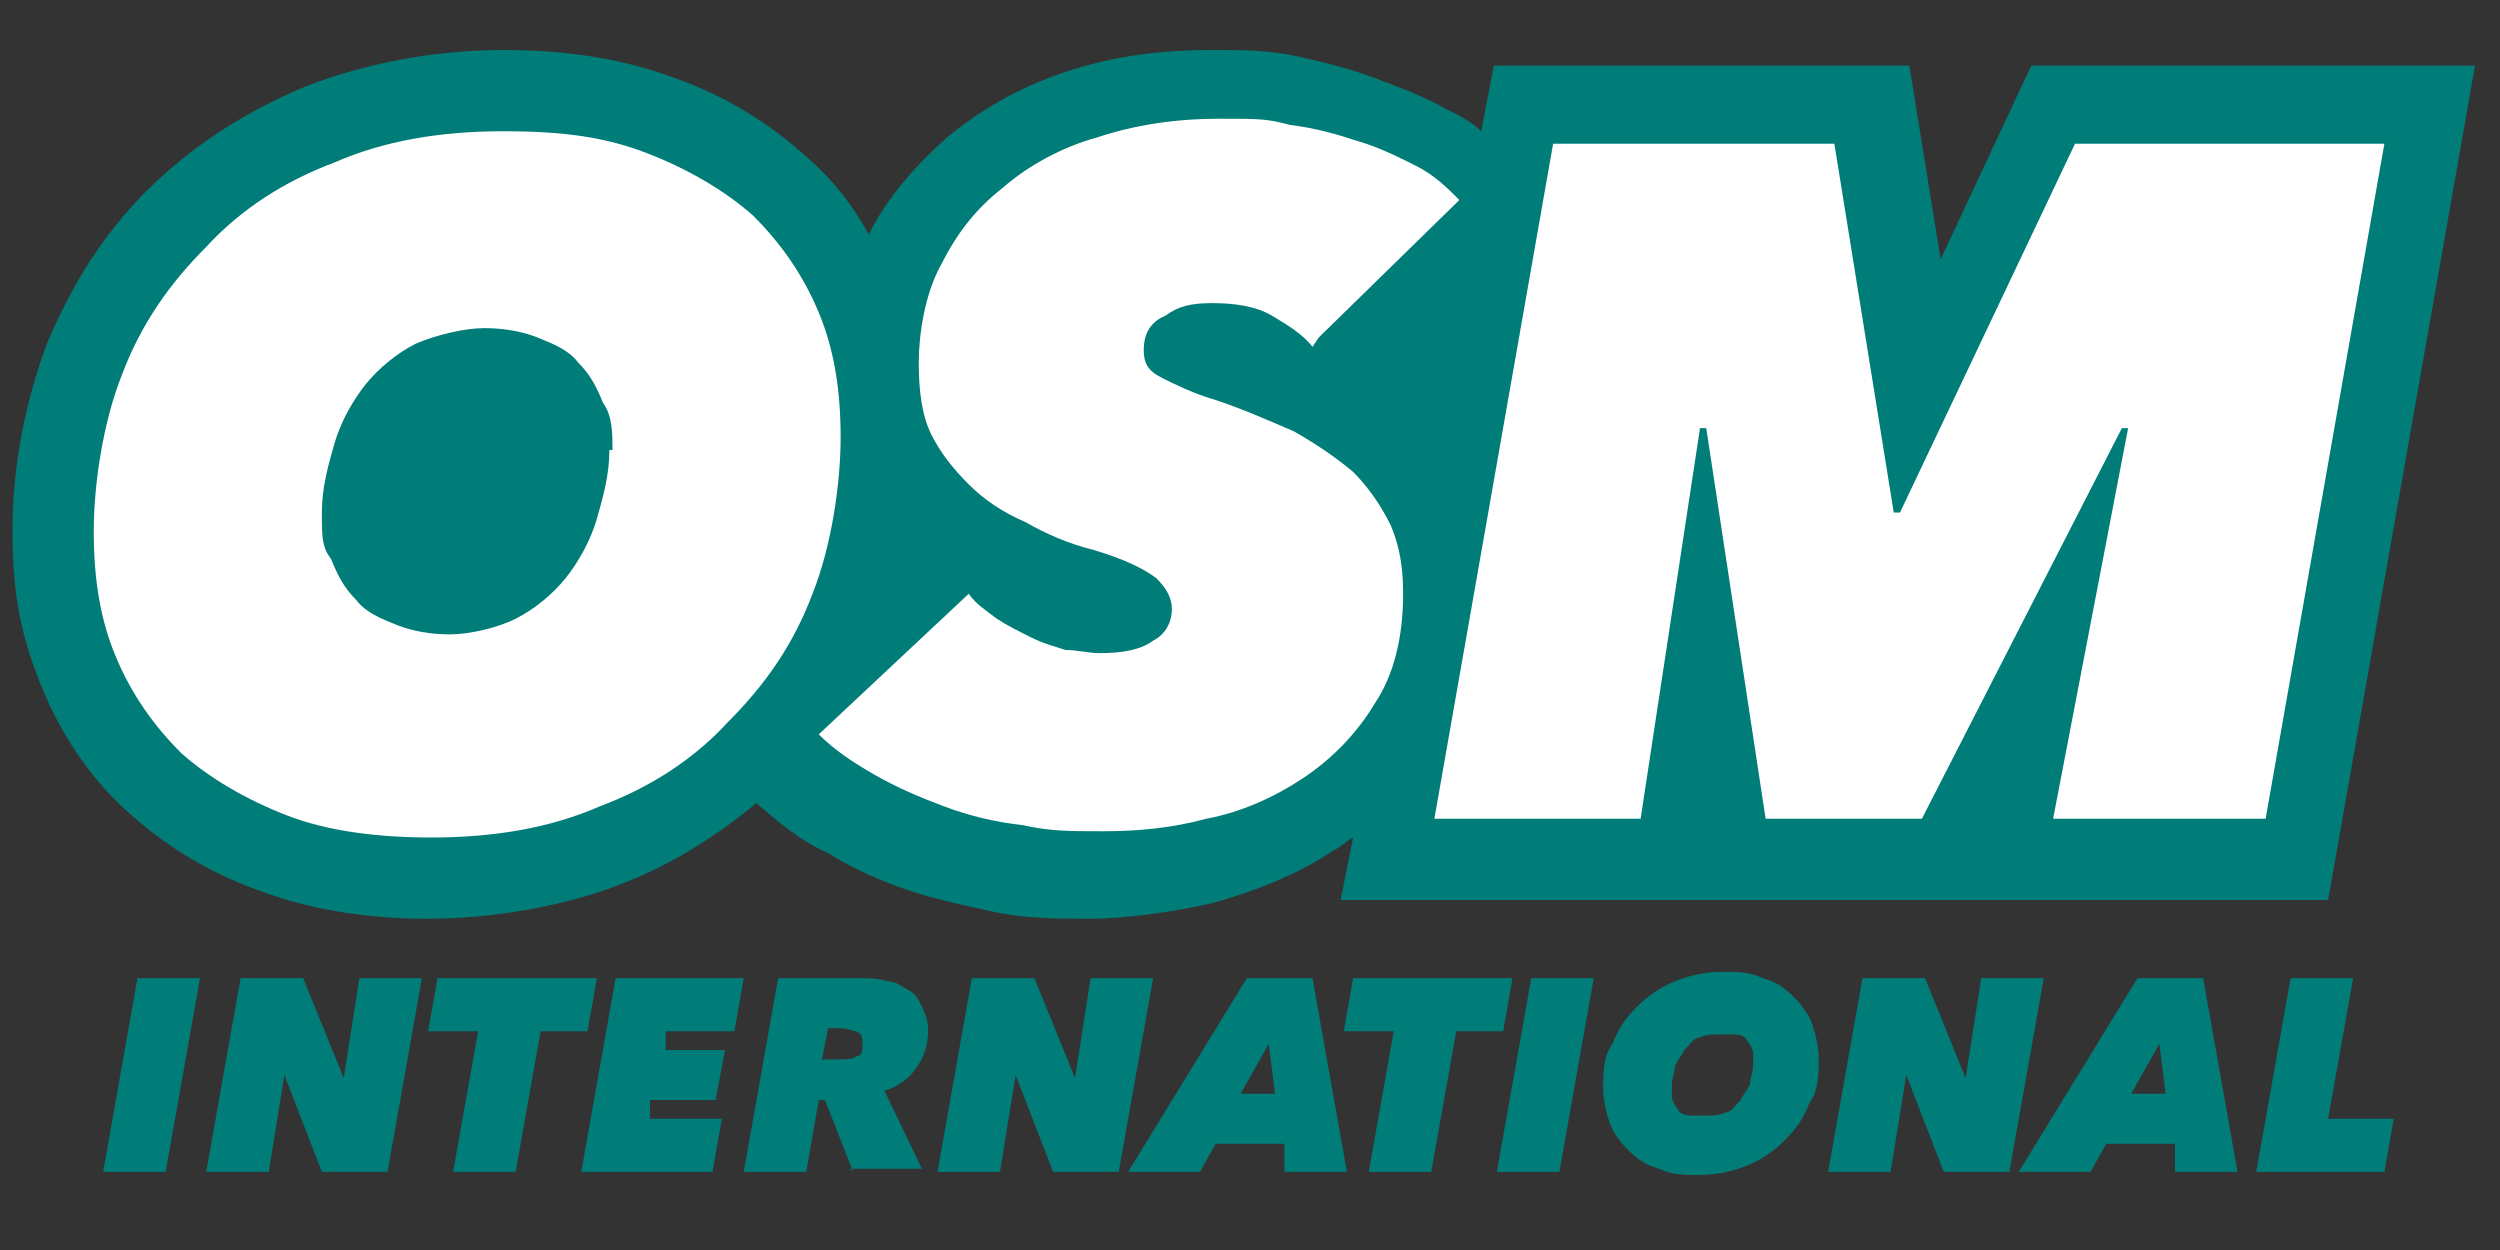
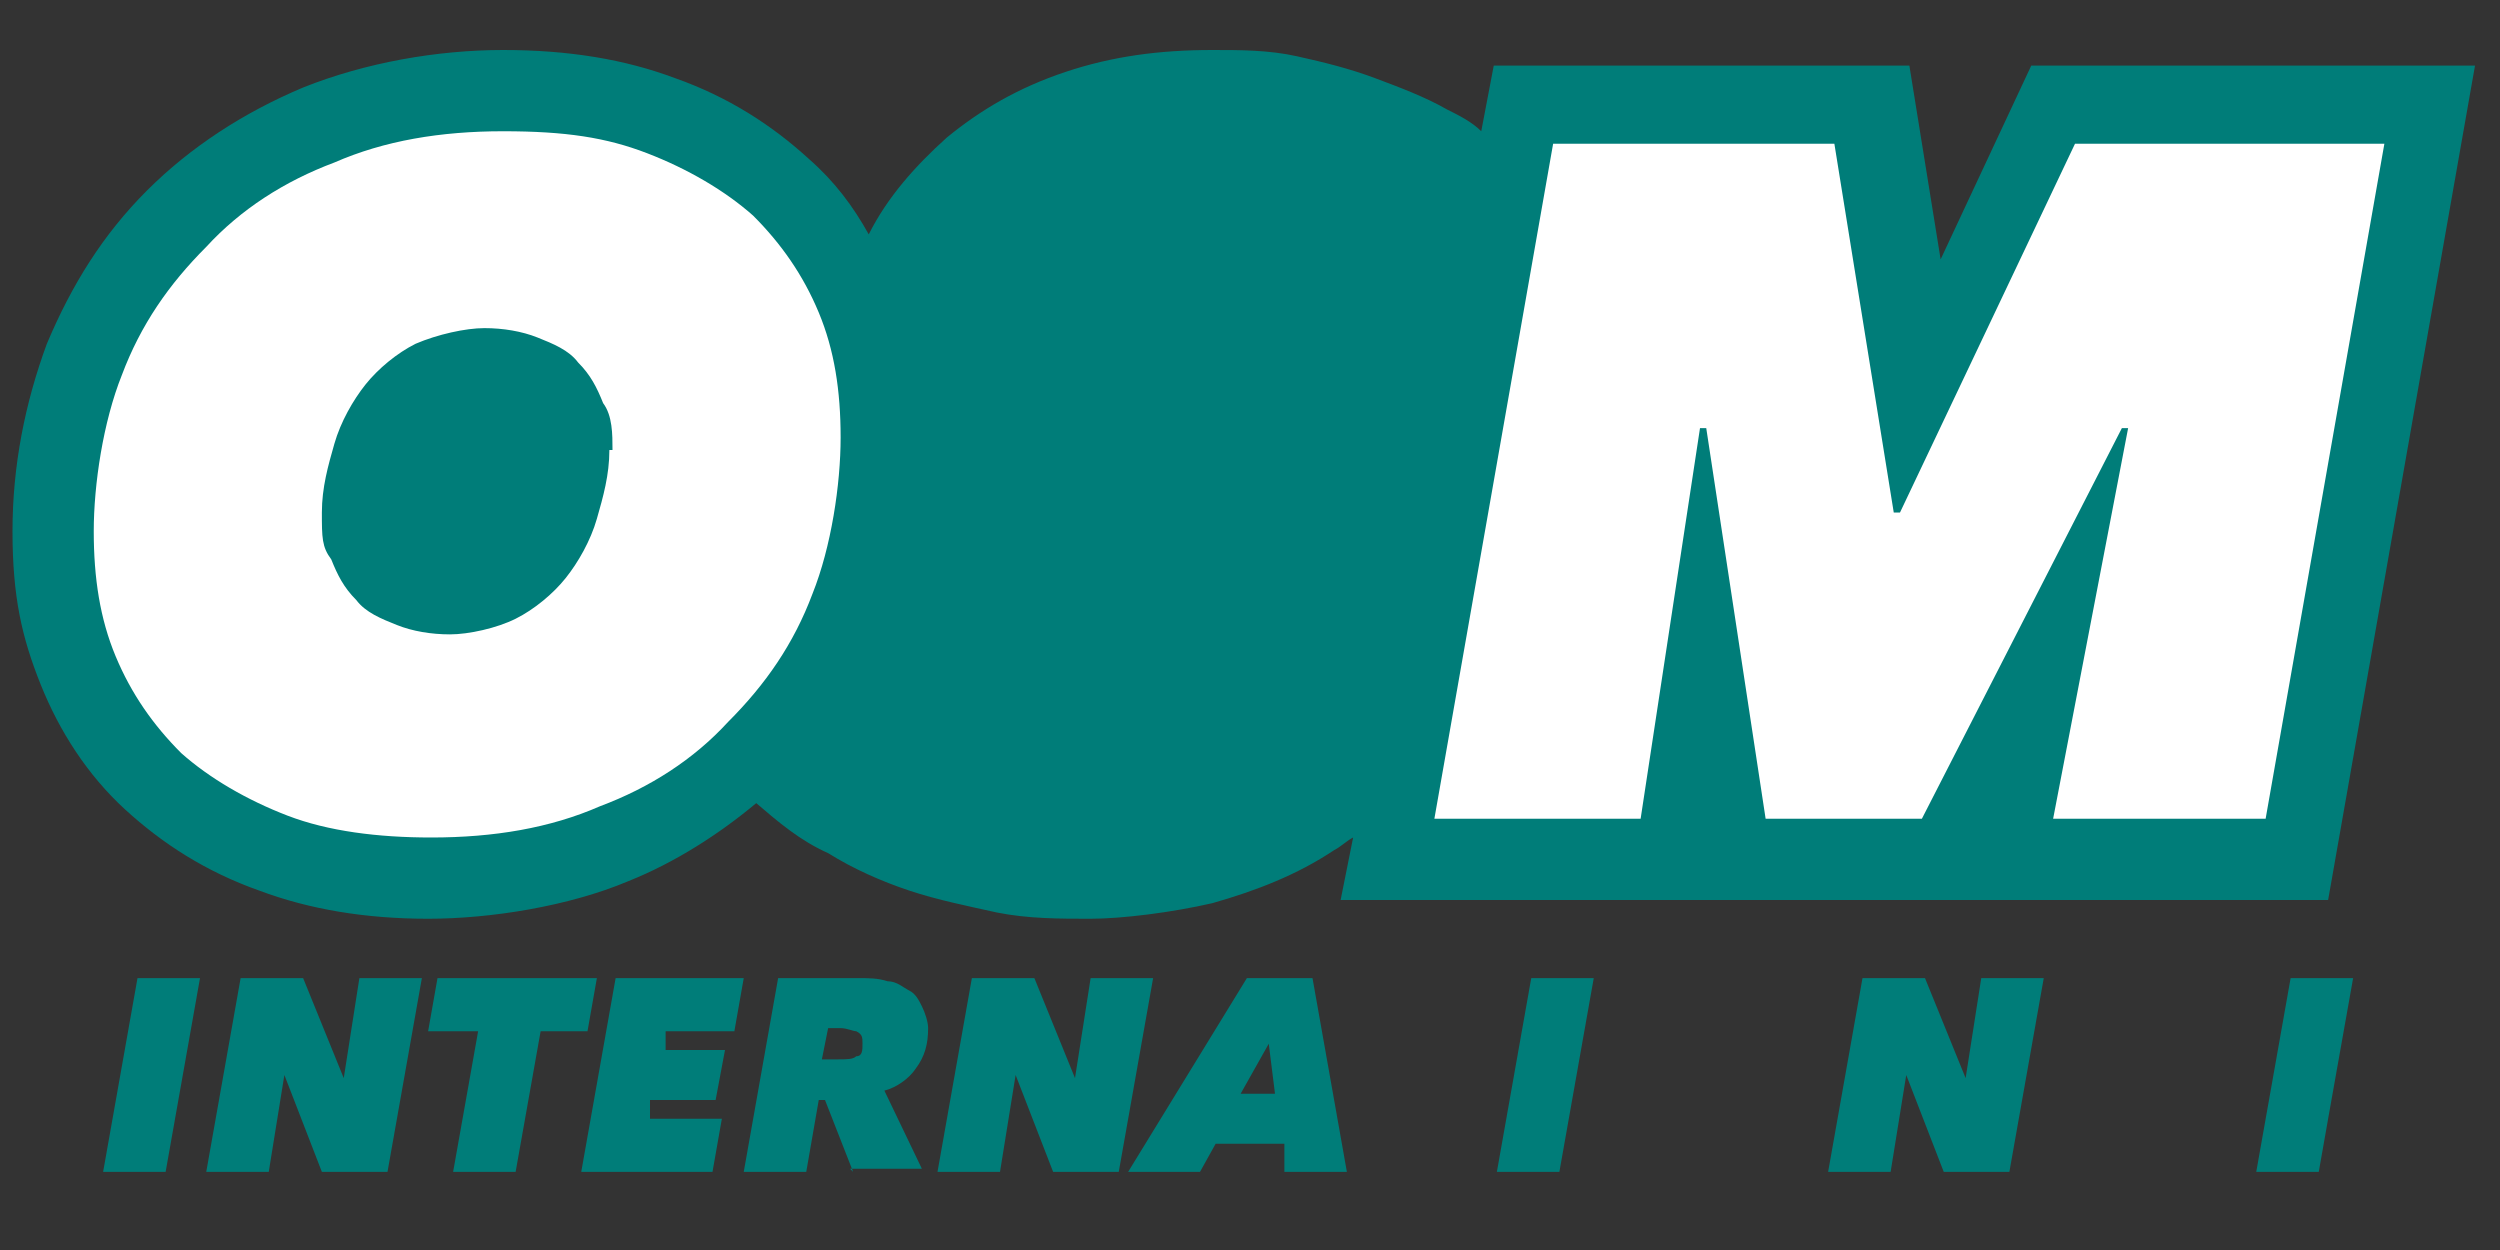
<svg xmlns="http://www.w3.org/2000/svg" id="_レイヤー_1" data-name=" レイヤー 1" version="1.1" viewBox="0 0 80 40">
  <rect x="0" y="0" width="80" height="40" fill="#333333" stroke="none" />
  <defs>
    <style>
      .cls-1 {
        fill: #007d79;
      }

      .cls-1, .cls-2 {
        stroke-width: 0px;
      }

      .cls-2 {
        fill: #fff;
      }
    </style>
  </defs>
  <g>
    <path class="cls-1" d="M65,2.1l-2.9,6.2-1-6.2h-13.3l-.4,2.1c-.3-.3-.7-.5-1.1-.7-.7-.4-1.5-.7-2.3-1-.8-.3-1.6-.5-2.5-.7-.9-.2-1.8-.2-2.7-.2-1.7,0-3.2.2-4.7.7-1.5.5-2.7,1.2-3.8,2.1-1,.9-1.9,1.9-2.5,3.1-.5-.9-1.1-1.7-1.9-2.4-1.2-1.1-2.6-2-4.3-2.6-1.6-.6-3.4-.9-5.5-.9s-4.4.4-6.4,1.2c-1.9.8-3.6,1.9-5,3.3-1.4,1.4-2.4,3-3.2,4.9-.7,1.9-1.1,3.9-1.1,6s.3,3.4.9,4.9c.6,1.5,1.5,2.9,2.7,4,1.2,1.1,2.6,2,4.3,2.6,1.6.6,3.4.9,5.4.9s4.5-.4,6.4-1.2c1.5-.6,2.9-1.5,4.1-2.5.7.6,1.4,1.2,2.3,1.6.8.5,1.7.9,2.6,1.2.9.3,1.9.5,2.8.7,1,.2,2,.2,3,.2s2.6-.2,3.9-.5c1.4-.4,2.7-.9,3.9-1.7.2-.1.4-.3.6-.4l-.4,2h31.6l4.7-26.7h-14.5Z" />
    <g>
      <path class="cls-2" d="M13.8,26.8c-1.7,0-3.3-.2-4.6-.7-1.3-.5-2.5-1.2-3.4-2-.9-.9-1.6-1.9-2.1-3.1-.5-1.2-.7-2.5-.7-4s.3-3.5.9-5c.6-1.6,1.5-2.9,2.7-4.1,1.1-1.2,2.5-2.1,4.1-2.7,1.6-.7,3.4-1,5.4-1s3.3.2,4.6.7c1.3.5,2.5,1.2,3.4,2,.9.9,1.6,1.9,2.1,3.1.5,1.2.7,2.5.7,4s-.3,3.5-.9,5c-.6,1.6-1.5,2.9-2.7,4.1-1.1,1.2-2.5,2.1-4.1,2.7-1.6.7-3.4,1-5.4,1ZM19.6,14.4c0-.5,0-1.1-.3-1.5-.2-.5-.4-.9-.8-1.3-.3-.4-.8-.6-1.3-.8-.5-.2-1.1-.3-1.7-.3s-1.5.2-2.2.5c-.6.3-1.2.8-1.6,1.3-.4.5-.8,1.2-1,1.9-.2.7-.4,1.4-.4,2.2s0,1.1.3,1.5c.2.5.4.9.8,1.3.3.4.8.6,1.3.8.5.2,1.1.3,1.7.3s1.5-.2,2.1-.5c.6-.3,1.2-.8,1.6-1.3.4-.5.8-1.2,1-1.9.2-.7.4-1.4.4-2.2Z" />
-       <path class="cls-2" d="M42,11.1c-.3-.4-.8-.7-1.3-1-.5-.3-1.2-.4-1.9-.4s-1.1.1-1.5.4c-.5.2-.7.6-.7,1.1s.2.7.6.9c.4.2,1,.5,1.7.7.9.3,1.8.7,2.5,1,.7.4,1.3.8,1.9,1.3.5.5.9,1.1,1.2,1.7.3.7.4,1.4.4,2.2,0,1.4-.3,2.6-.9,3.5-.6,1-1.4,1.8-2.3,2.4-.9.6-2,1.1-3.1,1.3-1.1.3-2.2.4-3.3.4s-1.7,0-2.6-.2c-.9-.1-1.7-.3-2.5-.6-.8-.3-1.5-.6-2.2-1-.7-.4-1.3-.8-1.8-1.3l4.8-4.5c.2.3.5.5.9.8.3.2.7.4,1.1.6.4.2.8.3,1.1.4.4,0,.7.1,1.1.1.7,0,1.3-.1,1.7-.4.4-.2.6-.6.6-1s-.2-.7-.5-1c-.4-.3-1-.6-2-.9-.8-.2-1.5-.5-2.2-.9-.7-.3-1.3-.7-1.8-1.2-.5-.5-.9-1-1.2-1.6-.3-.6-.4-1.4-.4-2.3s.2-2.2.7-3.1c.5-1,1.1-1.8,2-2.5.8-.7,1.9-1.3,3-1.6,1.2-.4,2.5-.6,3.9-.6s1.5,0,2.3.2c.8.1,1.5.3,2.1.5.7.2,1.3.5,1.9.8.6.3,1,.7,1.4,1.1l-4.5,4.4Z" />
      <path class="cls-2" d="M65.7,26.2l2.4-12.5h-.2l-6.4,12.5h-5l-1.9-12.5h-.2l-1.9,12.5h-6.6l3.8-21.6h9l1.9,11.8h.2l5.6-11.8h9.9l-3.8,21.6h-6.9Z" />
    </g>
  </g>
  <g>
    <path class="cls-1" d="M3.3,37.5l1.1-6.2h2l-1.1,6.2h-2Z" />
    <path class="cls-1" d="M10.3,37.5l-1.2-3.1h0l-.5,3.1h-2l1.1-6.2h2l1.3,3.2h0l.5-3.2h2l-1.1,6.2h-2Z" />
    <path class="cls-1" d="M17.3,33l-.8,4.5h-2l.8-4.5h-1.6l.3-1.7h5.1l-.3,1.7h-1.5Z" />
    <path class="cls-1" d="M18.6,37.5l1.1-6.2h4.1l-.3,1.7h-2.2v.6c-.1,0,1.9,0,1.9,0l-.3,1.6h-2.1v.6c-.1,0,2.3,0,2.3,0l-.3,1.7h-4.3Z" />
    <path class="cls-1" d="M27.3,37.5l-.9-2.3h-.2l-.4,2.3h-2l1.1-6.2h2.6c.3,0,.6,0,.9.1.3,0,.5.2.7.3.2.1.3.3.4.5.1.2.2.5.2.7,0,.5-.1.9-.4,1.3-.2.3-.6.6-1,.7l1.2,2.5h-2.3ZM26.8,33.9c.3,0,.5,0,.6-.1.2,0,.2-.2.2-.4s0-.3-.2-.4c-.1,0-.3-.1-.5-.1h-.4l-.2,1h.4Z" />
    <path class="cls-1" d="M33.7,37.5l-1.2-3.1h0l-.5,3.1h-2l1.1-6.2h2l1.3,3.2h0l.5-3.2h2l-1.1,6.2h-2Z" />
    <path class="cls-1" d="M41.1,37.5v-.9h-2.2l-.5.9h-2.3l3.8-6.2h2.1l1.1,6.2h-2.1ZM40.6,33.4l-.9,1.6h1.1l-.2-1.6Z" />
-     <path class="cls-1" d="M46.6,33l-.8,4.5h-2l.8-4.5h-1.6l.3-1.7h5.1l-.3,1.7h-1.5Z" />
    <path class="cls-1" d="M47.9,37.5l1.1-6.2h2l-1.1,6.2h-2Z" />
-     <path class="cls-1" d="M54.4,37.6c-.5,0-.9,0-1.3-.2-.4-.1-.7-.3-1-.6-.3-.3-.5-.6-.6-.9-.1-.3-.2-.7-.2-1.1s0-1,.3-1.4c.2-.5.4-.8.8-1.2.3-.3.7-.6,1.2-.8.5-.2,1-.3,1.5-.3s.9,0,1.3.2c.4.1.7.3,1,.6.3.3.5.6.6.9.1.3.2.7.2,1.1s0,1-.3,1.4c-.2.5-.4.8-.8,1.2-.3.3-.7.6-1.2.8-.5.2-1,.3-1.6.3ZM56.1,34.1c0-.2,0-.3,0-.4,0-.1-.1-.3-.2-.4,0-.1-.2-.2-.4-.2s-.3,0-.5,0-.4,0-.6.1c-.2,0-.3.2-.5.4-.1.2-.2.3-.3.5,0,.2-.1.4-.1.6s0,.3,0,.4c0,.1.1.3.2.4,0,.1.2.2.4.2s.3,0,.5,0,.4,0,.6-.1c.2,0,.3-.2.5-.4.1-.2.2-.3.3-.5,0-.2.1-.4.1-.6Z" />
    <path class="cls-1" d="M62.2,37.5l-1.2-3.1h0l-.5,3.1h-2l1.1-6.2h2l1.3,3.2h0l.5-3.2h2l-1.1,6.2h-2Z" />
-     <path class="cls-1" d="M69.6,37.5v-.9h-2.2l-.5.9h-2.3l3.8-6.2h2.1l1.1,6.2h-2.1ZM69.1,33.4l-.9,1.6h1.1l-.2-1.6Z" />
-     <path class="cls-1" d="M72.2,37.5l1.1-6.2h2l-.8,4.5h2.1l-.3,1.7h-4.1Z" />
+     <path class="cls-1" d="M72.2,37.5l1.1-6.2h2l-.8,4.5l-.3,1.7h-4.1Z" />
  </g>
</svg>